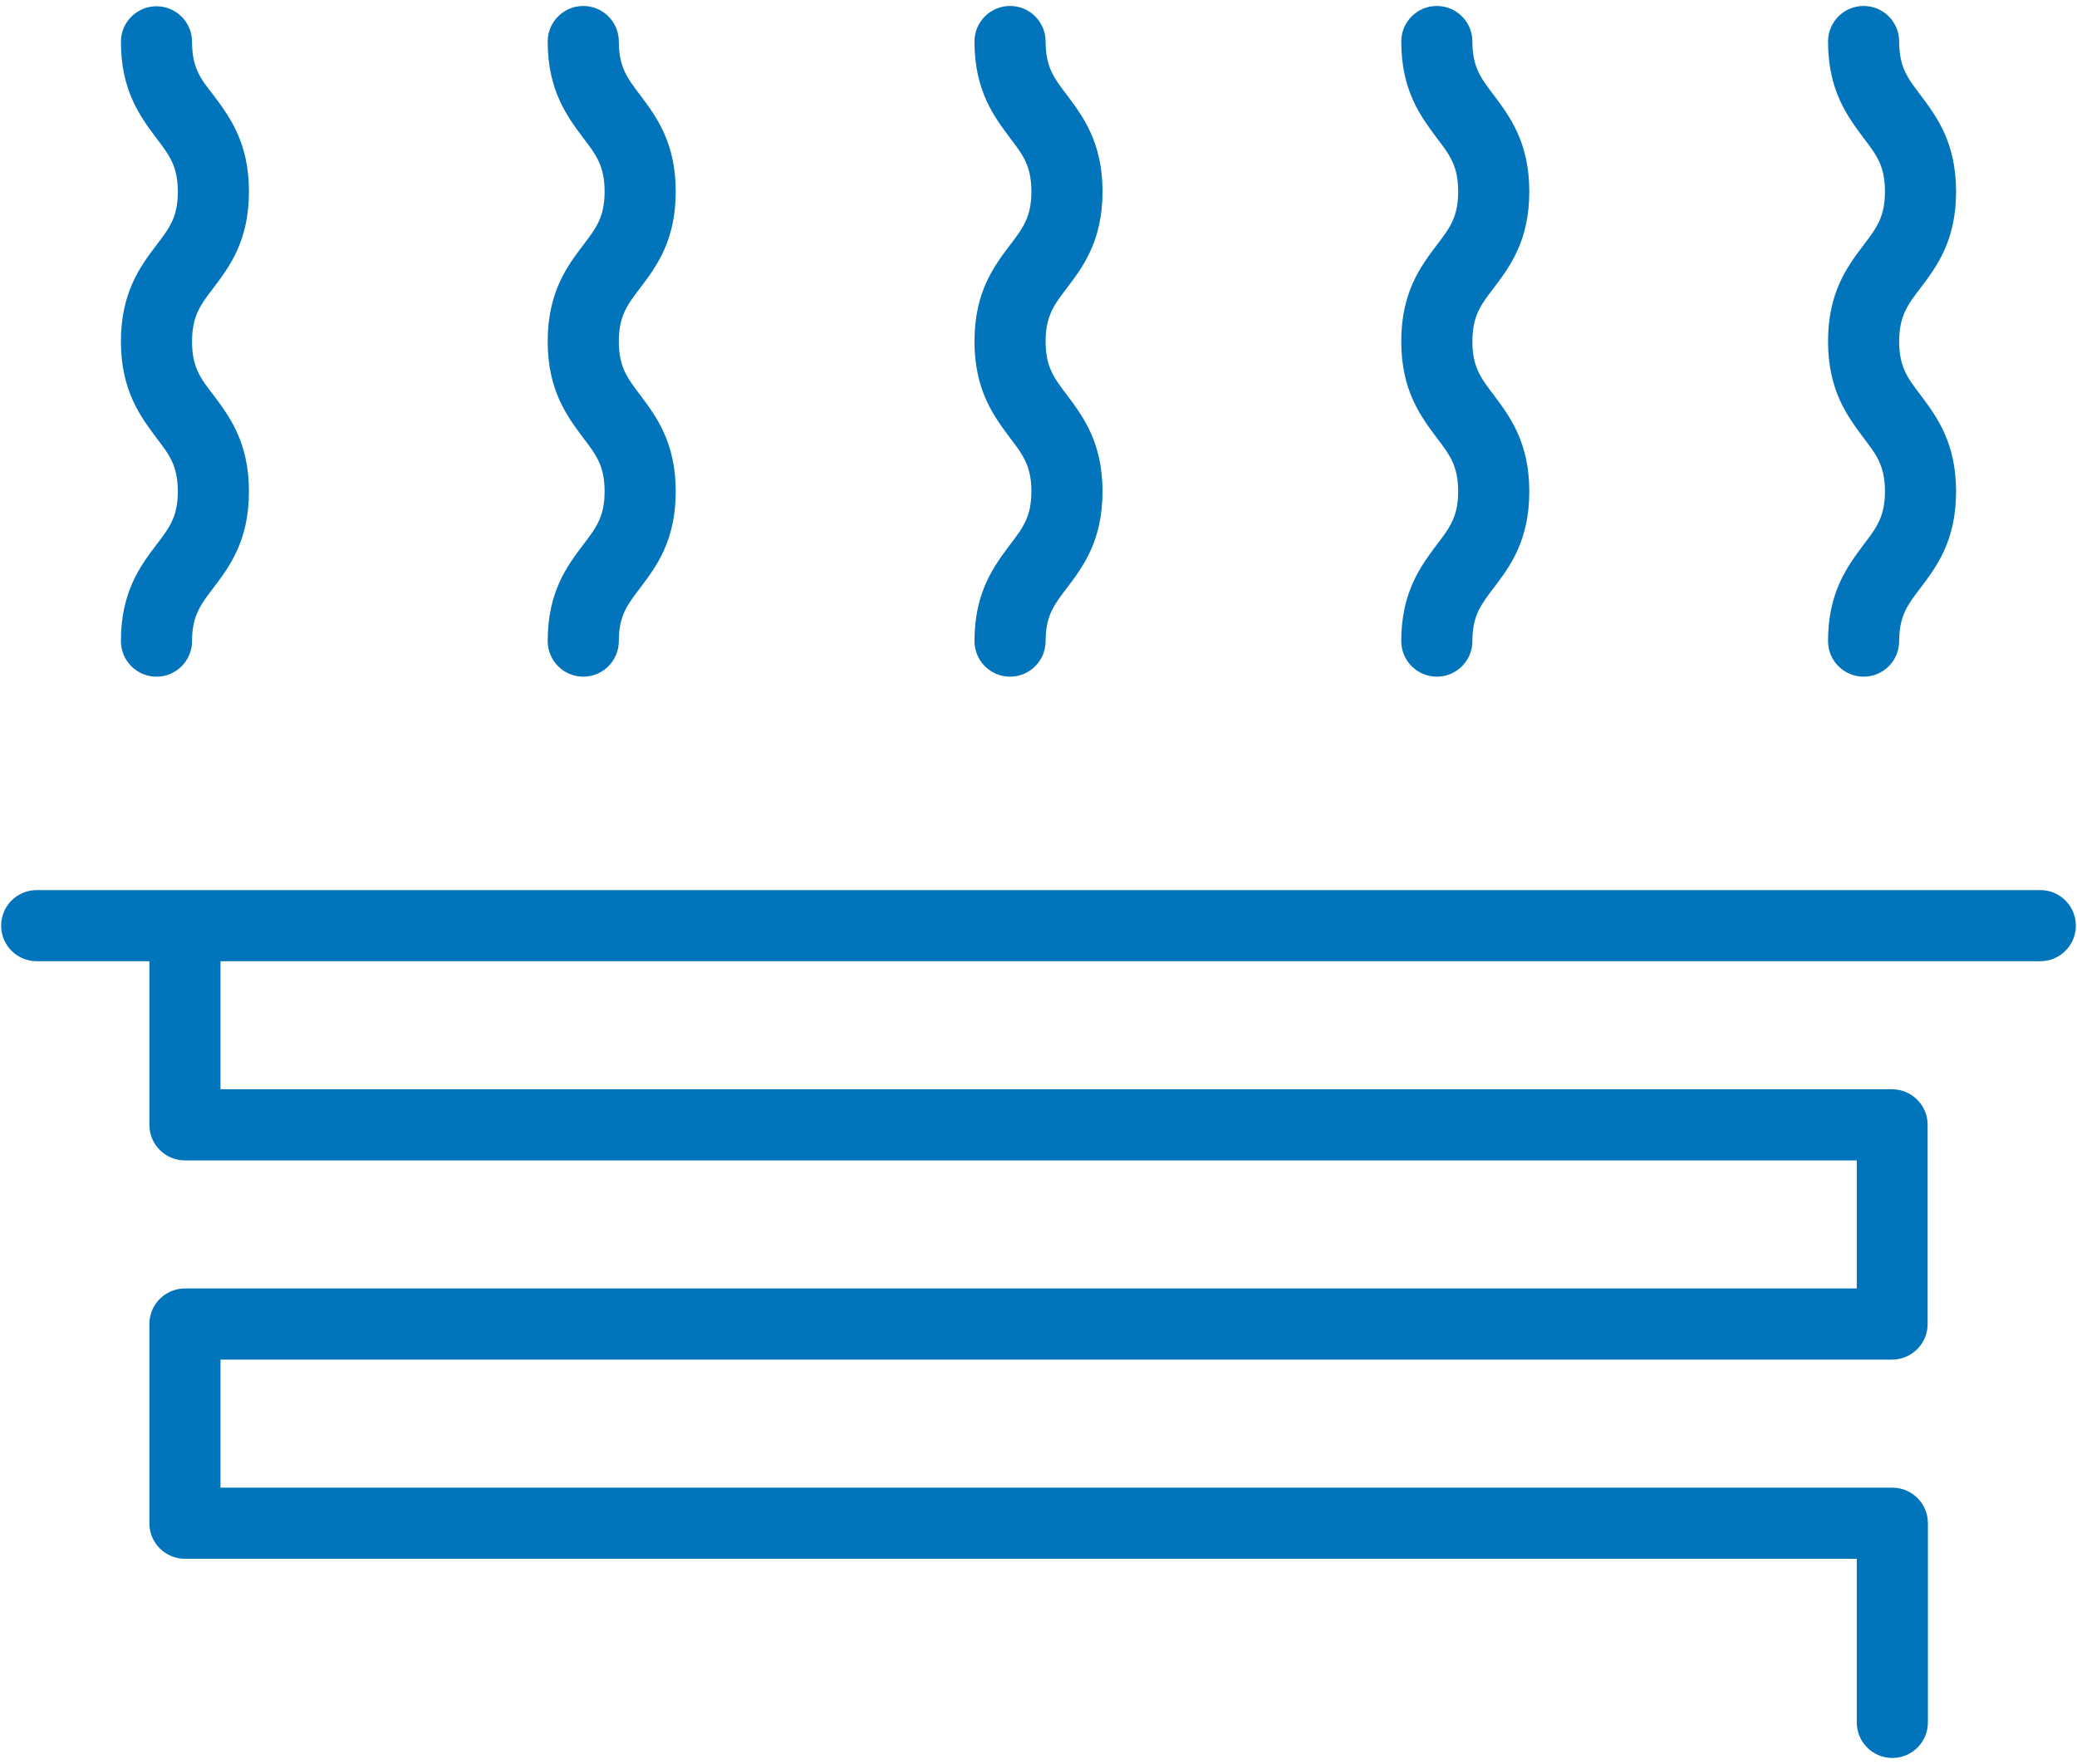
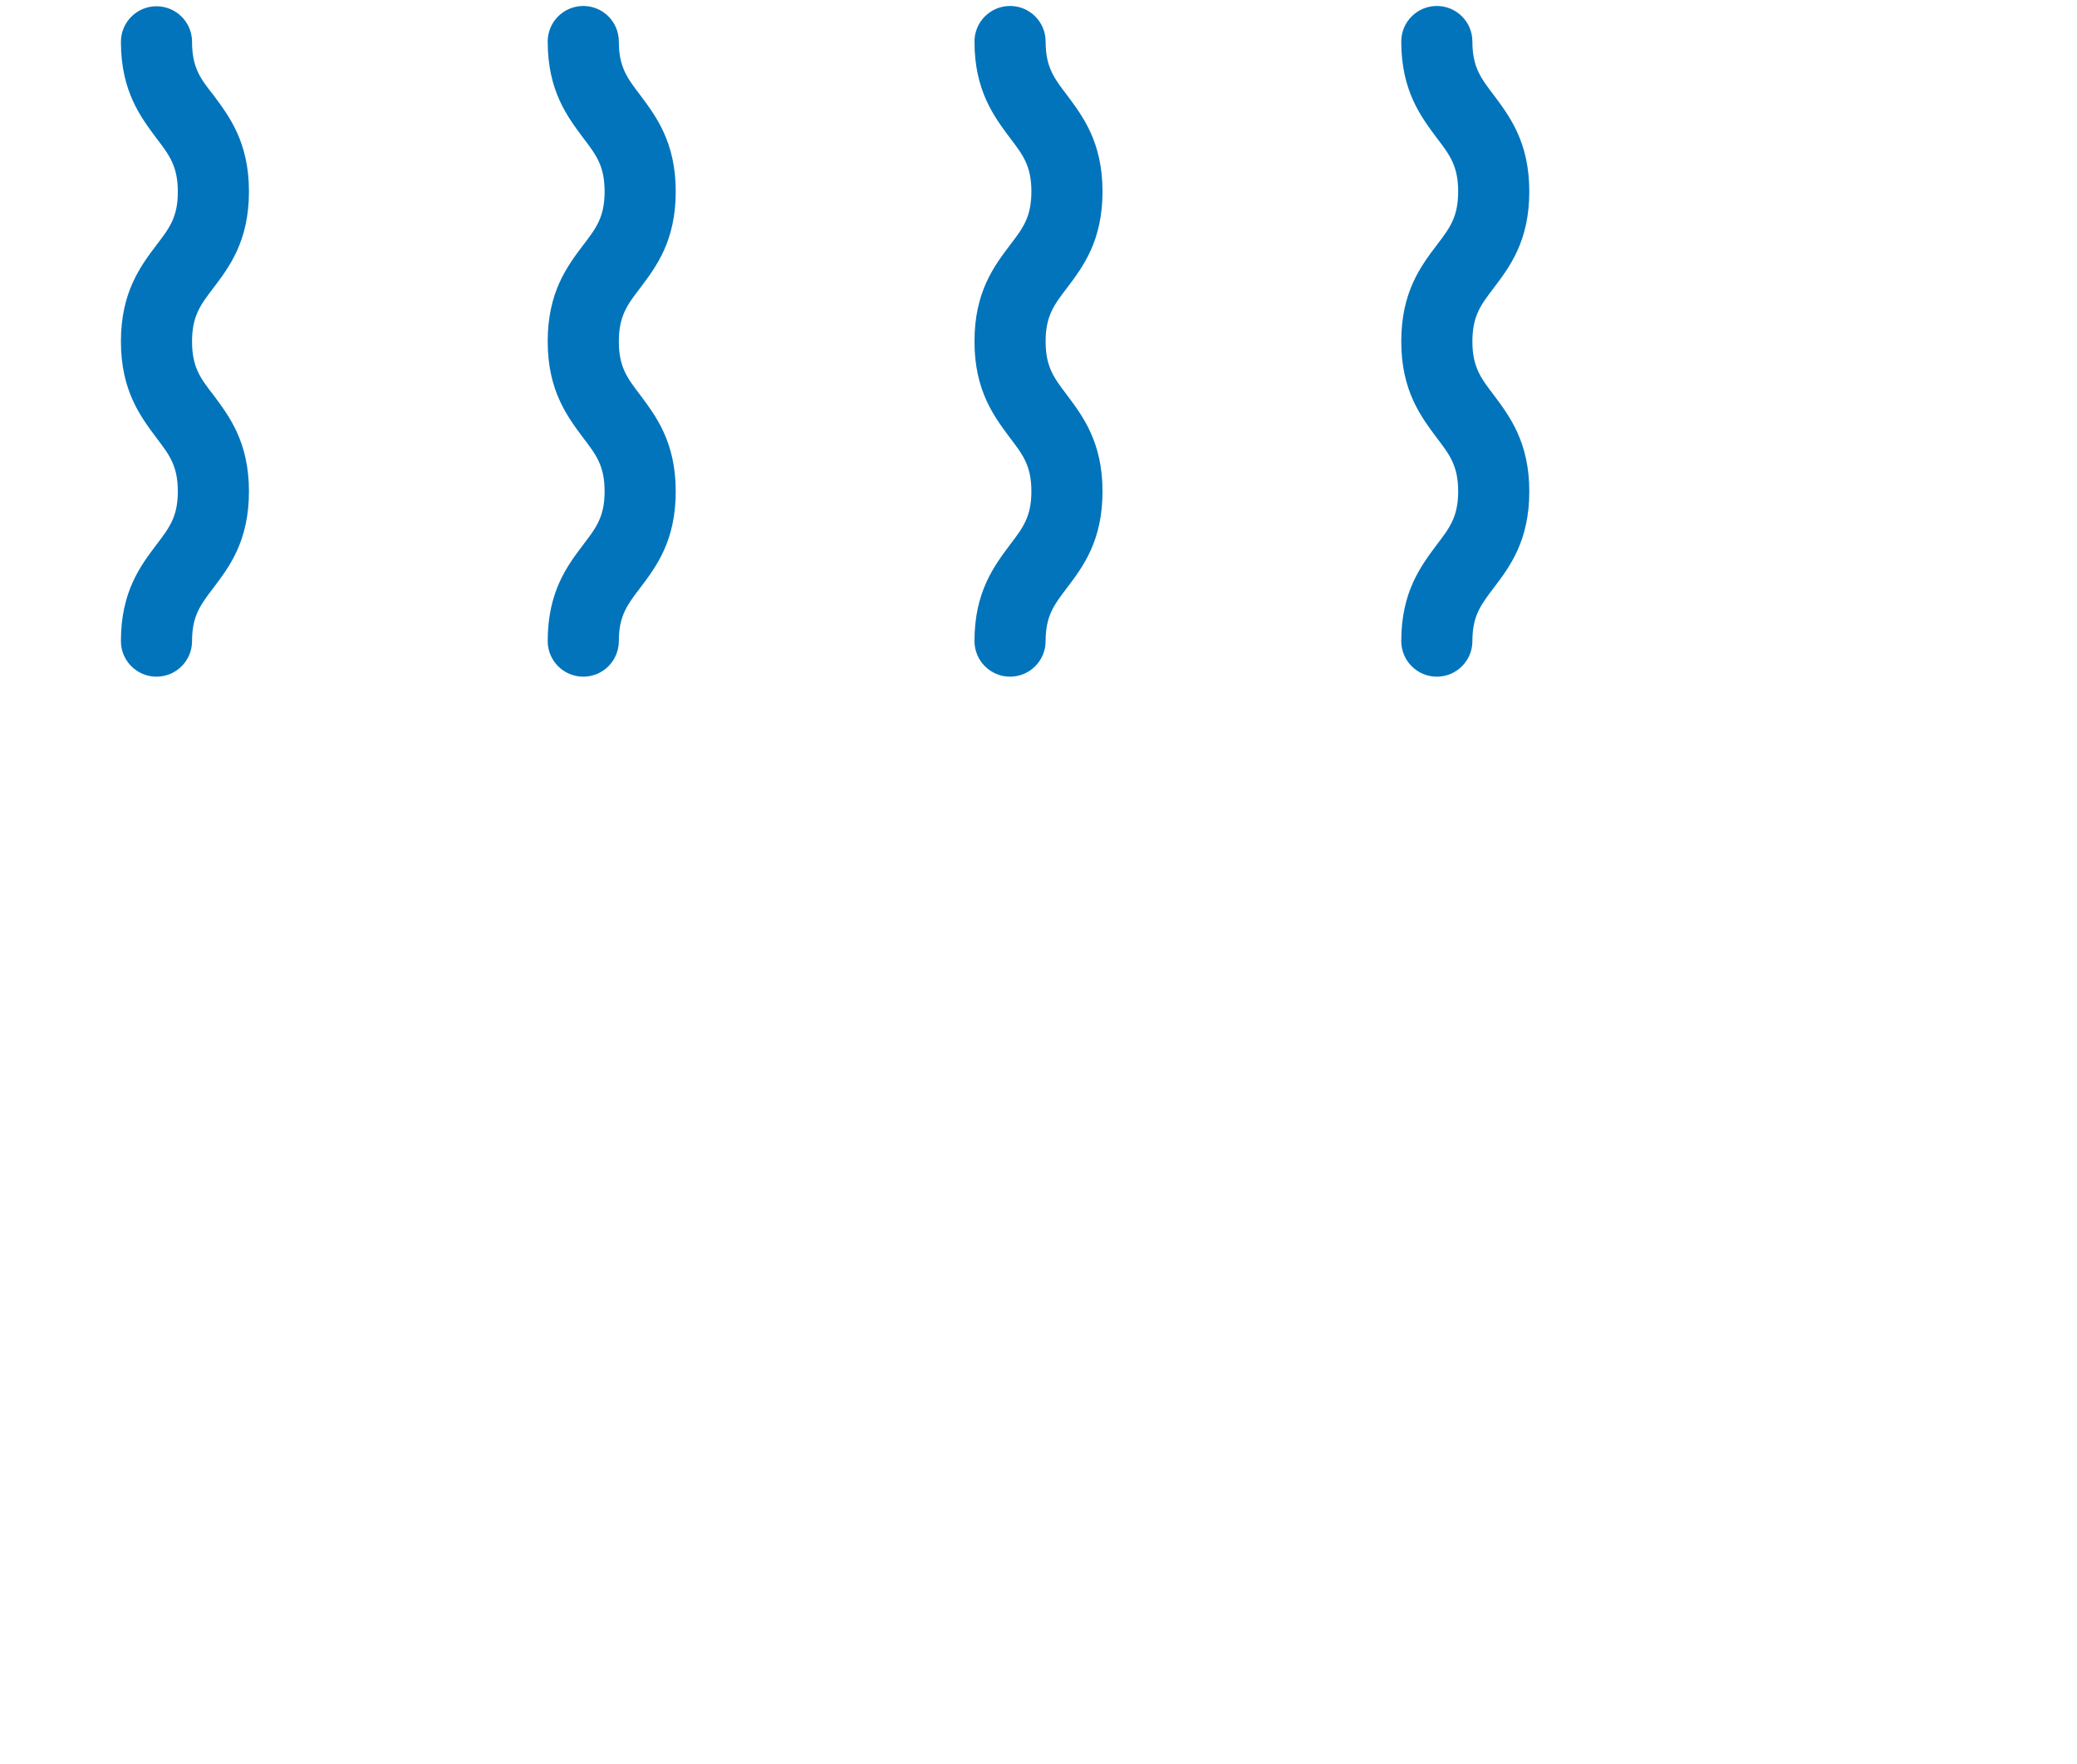
<svg xmlns="http://www.w3.org/2000/svg" version="1.1" id="Laag_1" x="0px" y="0px" viewBox="0 0 73 62" enable-background="new 0 0 73 62" xml:space="preserve">
  <g>
-     <path fill="#0174BC" d="M71.71,31.28H1.29c-0.69,0-1.25,0.56-1.25,1.25s0.56,1.25,1.25,1.25h3.96v5.75c0,0.69,0.56,1.25,1.25,1.25   h58.76v4.5H6.5c-0.69,0-1.25,0.56-1.25,1.25v7c0,0.69,0.56,1.25,1.25,1.25h58.76v5.75c0,0.69,0.56,1.25,1.25,1.25   s1.25-0.56,1.25-1.25v-7c0-0.69-0.56-1.25-1.25-1.25H7.75v-4.5H66.5c0.69,0,1.25-0.56,1.25-1.25v-7c0-0.69-0.56-1.25-1.25-1.25   H7.75v-4.5h63.96c0.69,0,1.25-0.56,1.25-1.25S72.4,31.28,71.71,31.28z" />
    <path fill="#0174BC" d="M34.25,22.53c0,0.69,0.56,1.25,1.25,1.25s1.25-0.56,1.25-1.25c0-0.89,0.3-1.28,0.75-1.87   c0.56-0.74,1.25-1.65,1.25-3.39c0-1.74-0.7-2.65-1.25-3.39c-0.45-0.59-0.75-0.98-0.75-1.88c0-0.9,0.3-1.29,0.75-1.88   c0.56-0.74,1.25-1.65,1.25-3.39c0-1.74-0.7-2.65-1.25-3.39c-0.45-0.59-0.75-0.98-0.75-1.88c0-0.69-0.56-1.25-1.25-1.25   s-1.25,0.56-1.25,1.25c0,1.74,0.7,2.65,1.25,3.39c0.45,0.59,0.75,0.98,0.75,1.88s-0.3,1.29-0.75,1.88   c-0.56,0.74-1.25,1.65-1.25,3.39c0,1.74,0.7,2.65,1.25,3.39c0.45,0.59,0.75,0.98,0.75,1.88c0,0.89-0.3,1.28-0.75,1.87   C34.95,19.88,34.25,20.79,34.25,22.53z" />
    <path fill="#0174BC" d="M19.25,22.53c0,0.69,0.56,1.25,1.25,1.25s1.25-0.56,1.25-1.25c0-0.89,0.3-1.28,0.75-1.87   c0.56-0.74,1.25-1.65,1.25-3.39c0-1.74-0.7-2.65-1.25-3.39c-0.45-0.59-0.75-0.98-0.75-1.88c0-0.9,0.3-1.29,0.75-1.88   c0.56-0.74,1.25-1.65,1.25-3.39c0-1.74-0.7-2.65-1.25-3.39c-0.45-0.59-0.75-0.98-0.75-1.88c0-0.69-0.56-1.25-1.25-1.25   s-1.25,0.56-1.25,1.25c0,1.74,0.7,2.65,1.25,3.39c0.45,0.59,0.75,0.98,0.75,1.88s-0.3,1.29-0.75,1.88   c-0.56,0.74-1.25,1.65-1.25,3.39c0,1.74,0.7,2.65,1.25,3.39c0.45,0.59,0.75,0.98,0.75,1.88c0,0.89-0.3,1.28-0.75,1.87   C19.94,19.88,19.25,20.79,19.25,22.53z" />
    <path fill="#0174BC" d="M49.25,22.53c0,0.69,0.56,1.25,1.25,1.25s1.25-0.56,1.25-1.25c0-0.89,0.3-1.28,0.75-1.87   c0.56-0.74,1.25-1.65,1.25-3.39c0-1.74-0.7-2.65-1.25-3.39c-0.45-0.59-0.75-0.98-0.75-1.88c0-0.9,0.3-1.29,0.75-1.88   c0.56-0.74,1.25-1.65,1.25-3.39c0-1.74-0.7-2.65-1.25-3.39c-0.45-0.59-0.75-0.98-0.75-1.88c0-0.69-0.56-1.25-1.25-1.25   s-1.25,0.56-1.25,1.25c0,1.74,0.7,2.65,1.25,3.39c0.45,0.59,0.75,0.98,0.75,1.88s-0.3,1.29-0.75,1.88   c-0.56,0.74-1.25,1.65-1.25,3.39c0,1.74,0.7,2.65,1.25,3.39c0.45,0.59,0.75,0.98,0.75,1.88c0,0.89-0.3,1.28-0.75,1.87   C49.95,19.88,49.25,20.79,49.25,22.53z" />
-     <path fill="#0174BC" d="M64.25,22.53c0,0.69,0.56,1.25,1.25,1.25s1.25-0.56,1.25-1.25c0-0.89,0.3-1.28,0.75-1.87   c0.56-0.74,1.25-1.65,1.25-3.39c0-1.74-0.7-2.65-1.25-3.39c-0.45-0.59-0.75-0.98-0.75-1.88c0-0.9,0.3-1.29,0.75-1.88   c0.56-0.74,1.25-1.65,1.25-3.39c0-1.74-0.7-2.65-1.25-3.39c-0.45-0.59-0.75-0.98-0.75-1.88c0-0.69-0.56-1.25-1.25-1.25   s-1.25,0.56-1.25,1.25c0,1.74,0.7,2.65,1.25,3.39c0.45,0.59,0.75,0.98,0.75,1.88s-0.3,1.29-0.75,1.88   c-0.56,0.74-1.25,1.65-1.25,3.39c0,1.74,0.7,2.65,1.25,3.39c0.45,0.59,0.75,0.98,0.75,1.88c0,0.89-0.3,1.28-0.75,1.87   C64.95,19.88,64.25,20.79,64.25,22.53z" />
    <path fill="#0174BC" d="M4.25,22.53c0,0.69,0.56,1.25,1.25,1.25s1.25-0.56,1.25-1.25c0-0.89,0.3-1.28,0.75-1.87   c0.56-0.74,1.25-1.65,1.25-3.39c0-1.74-0.7-2.65-1.25-3.39C7.04,13.29,6.75,12.9,6.75,12c0-0.9,0.3-1.29,0.75-1.88   c0.56-0.74,1.25-1.65,1.25-3.39c0-1.74-0.7-2.65-1.25-3.39C7.04,2.76,6.75,2.37,6.75,1.47c0-0.69-0.56-1.25-1.25-1.25   S4.25,0.78,4.25,1.47c0,1.74,0.7,2.65,1.25,3.39c0.45,0.59,0.75,0.98,0.75,1.88S5.95,8.02,5.5,8.61C4.94,9.35,4.25,10.27,4.25,12   c0,1.74,0.7,2.65,1.25,3.39c0.45,0.59,0.75,0.98,0.75,1.88c0,0.89-0.3,1.28-0.75,1.87C4.94,19.88,4.25,20.79,4.25,22.53z" />
  </g>
</svg>